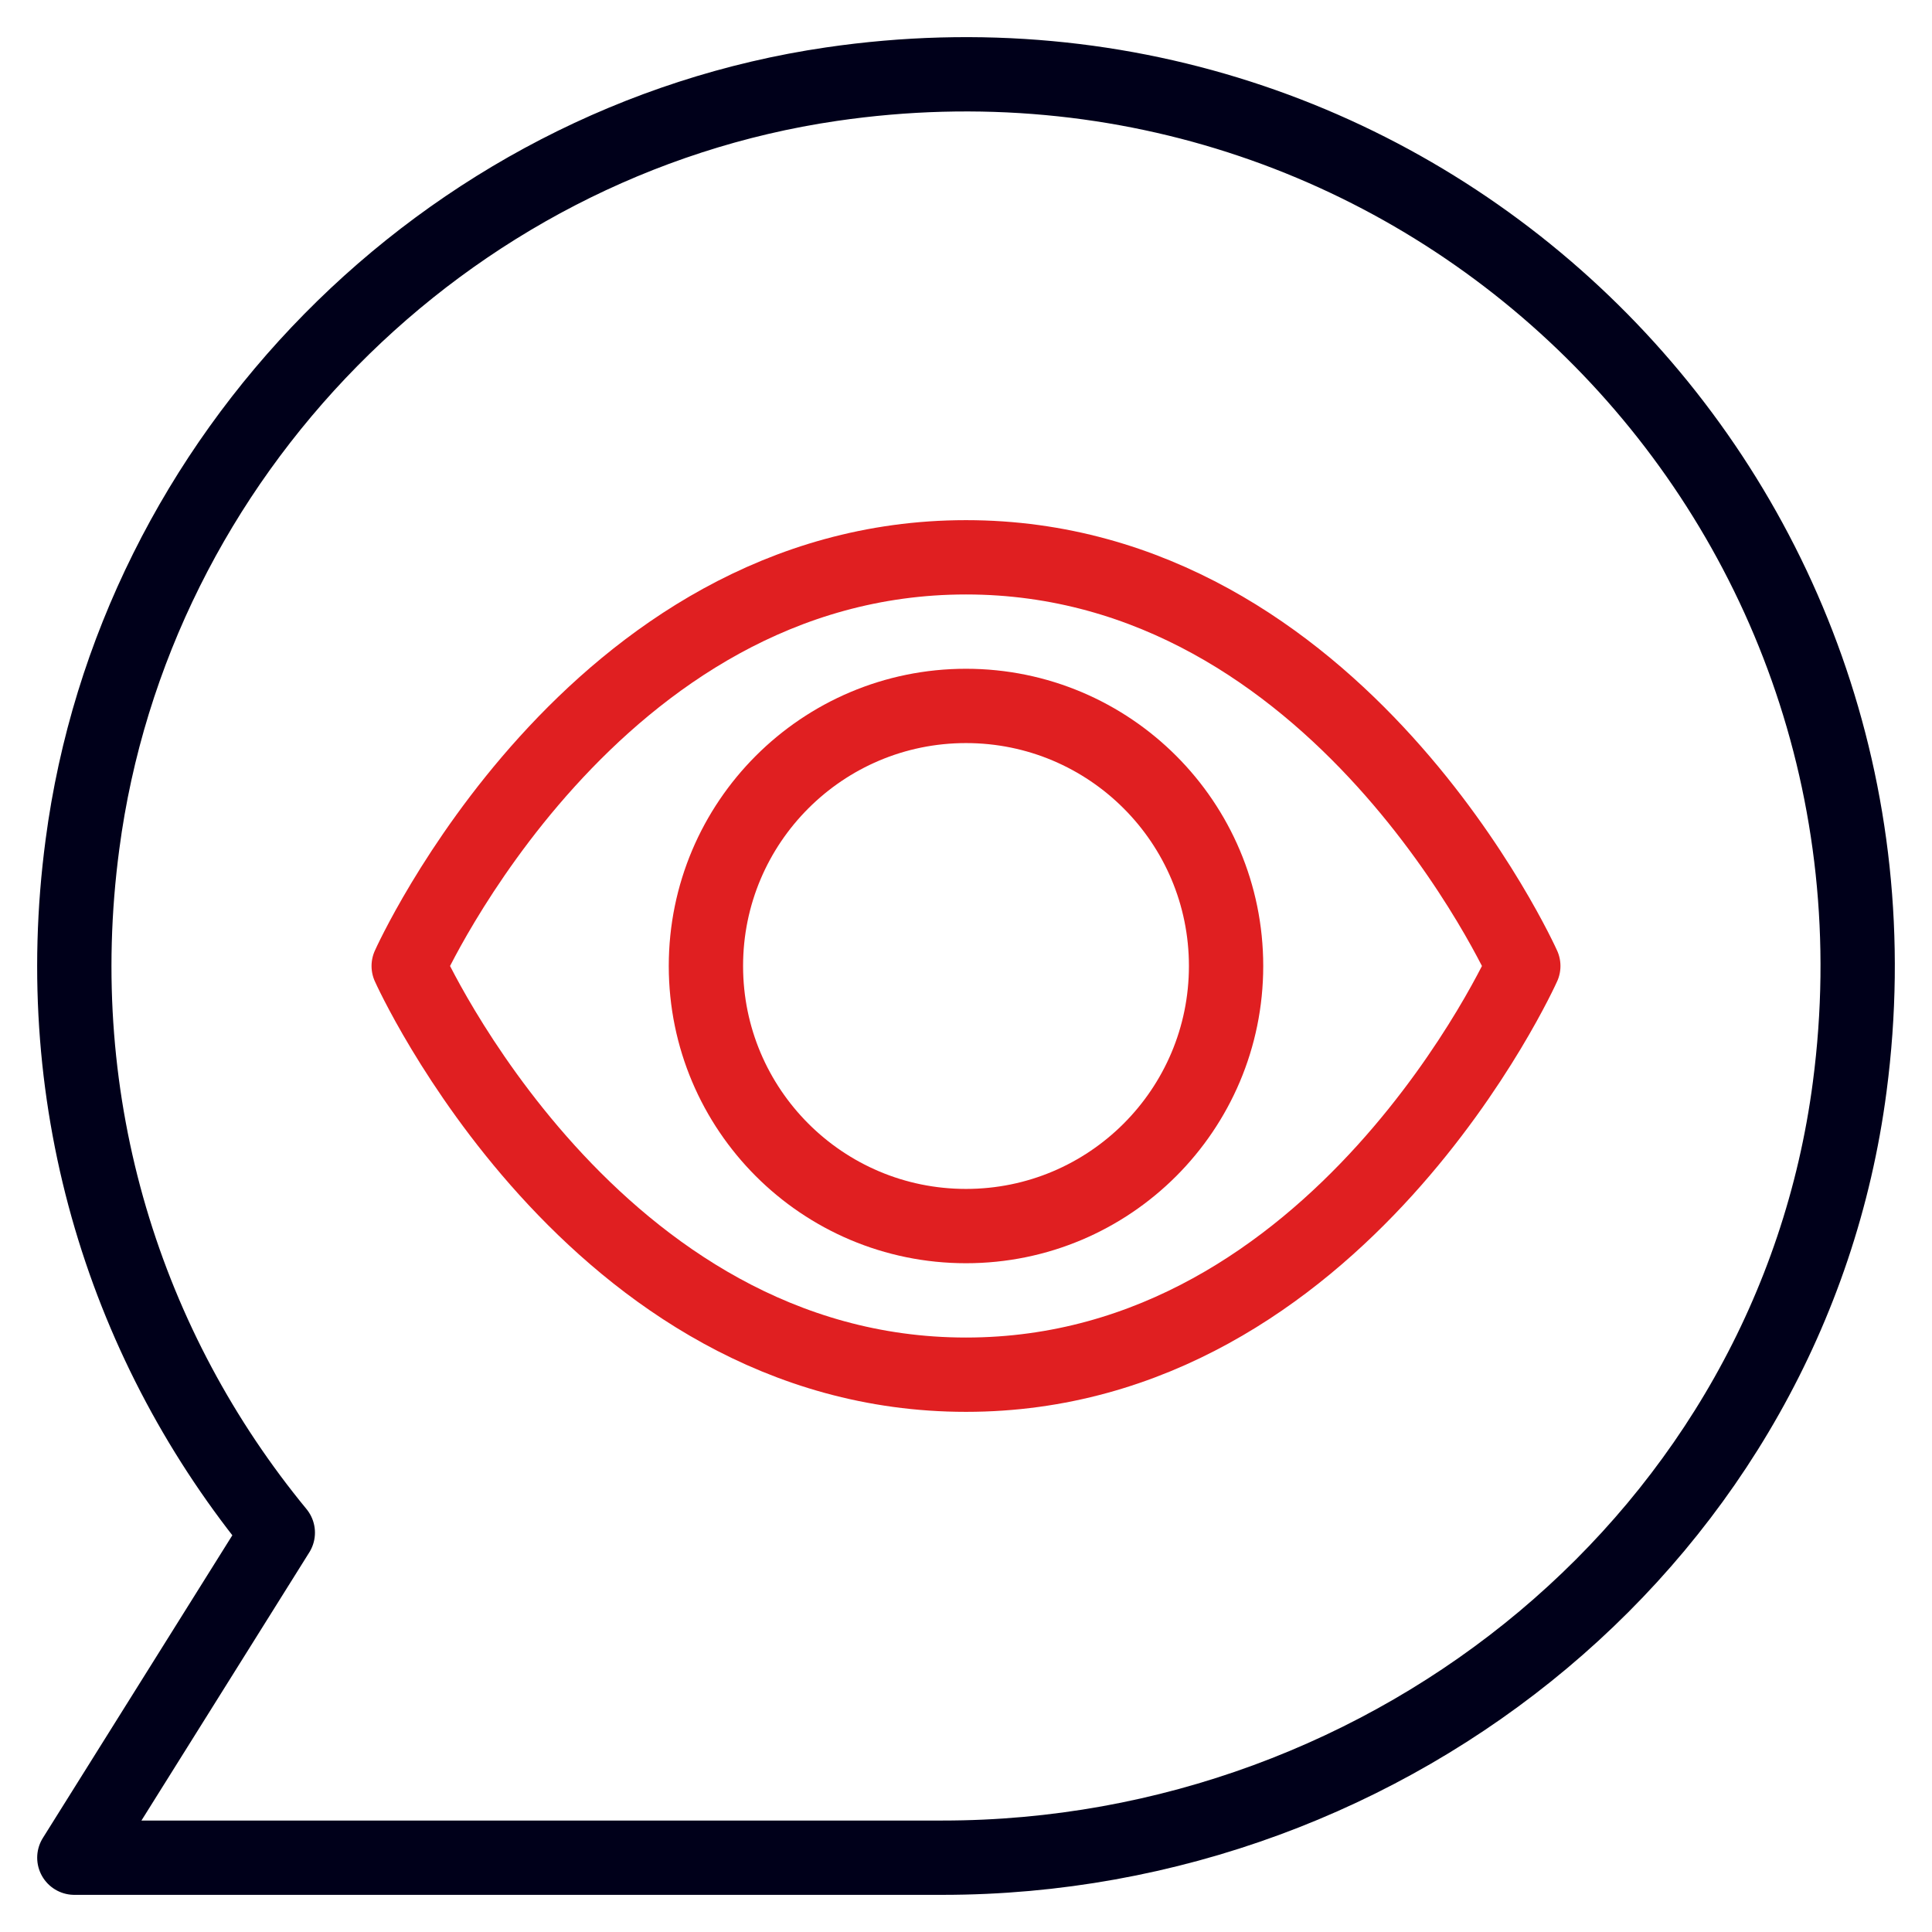
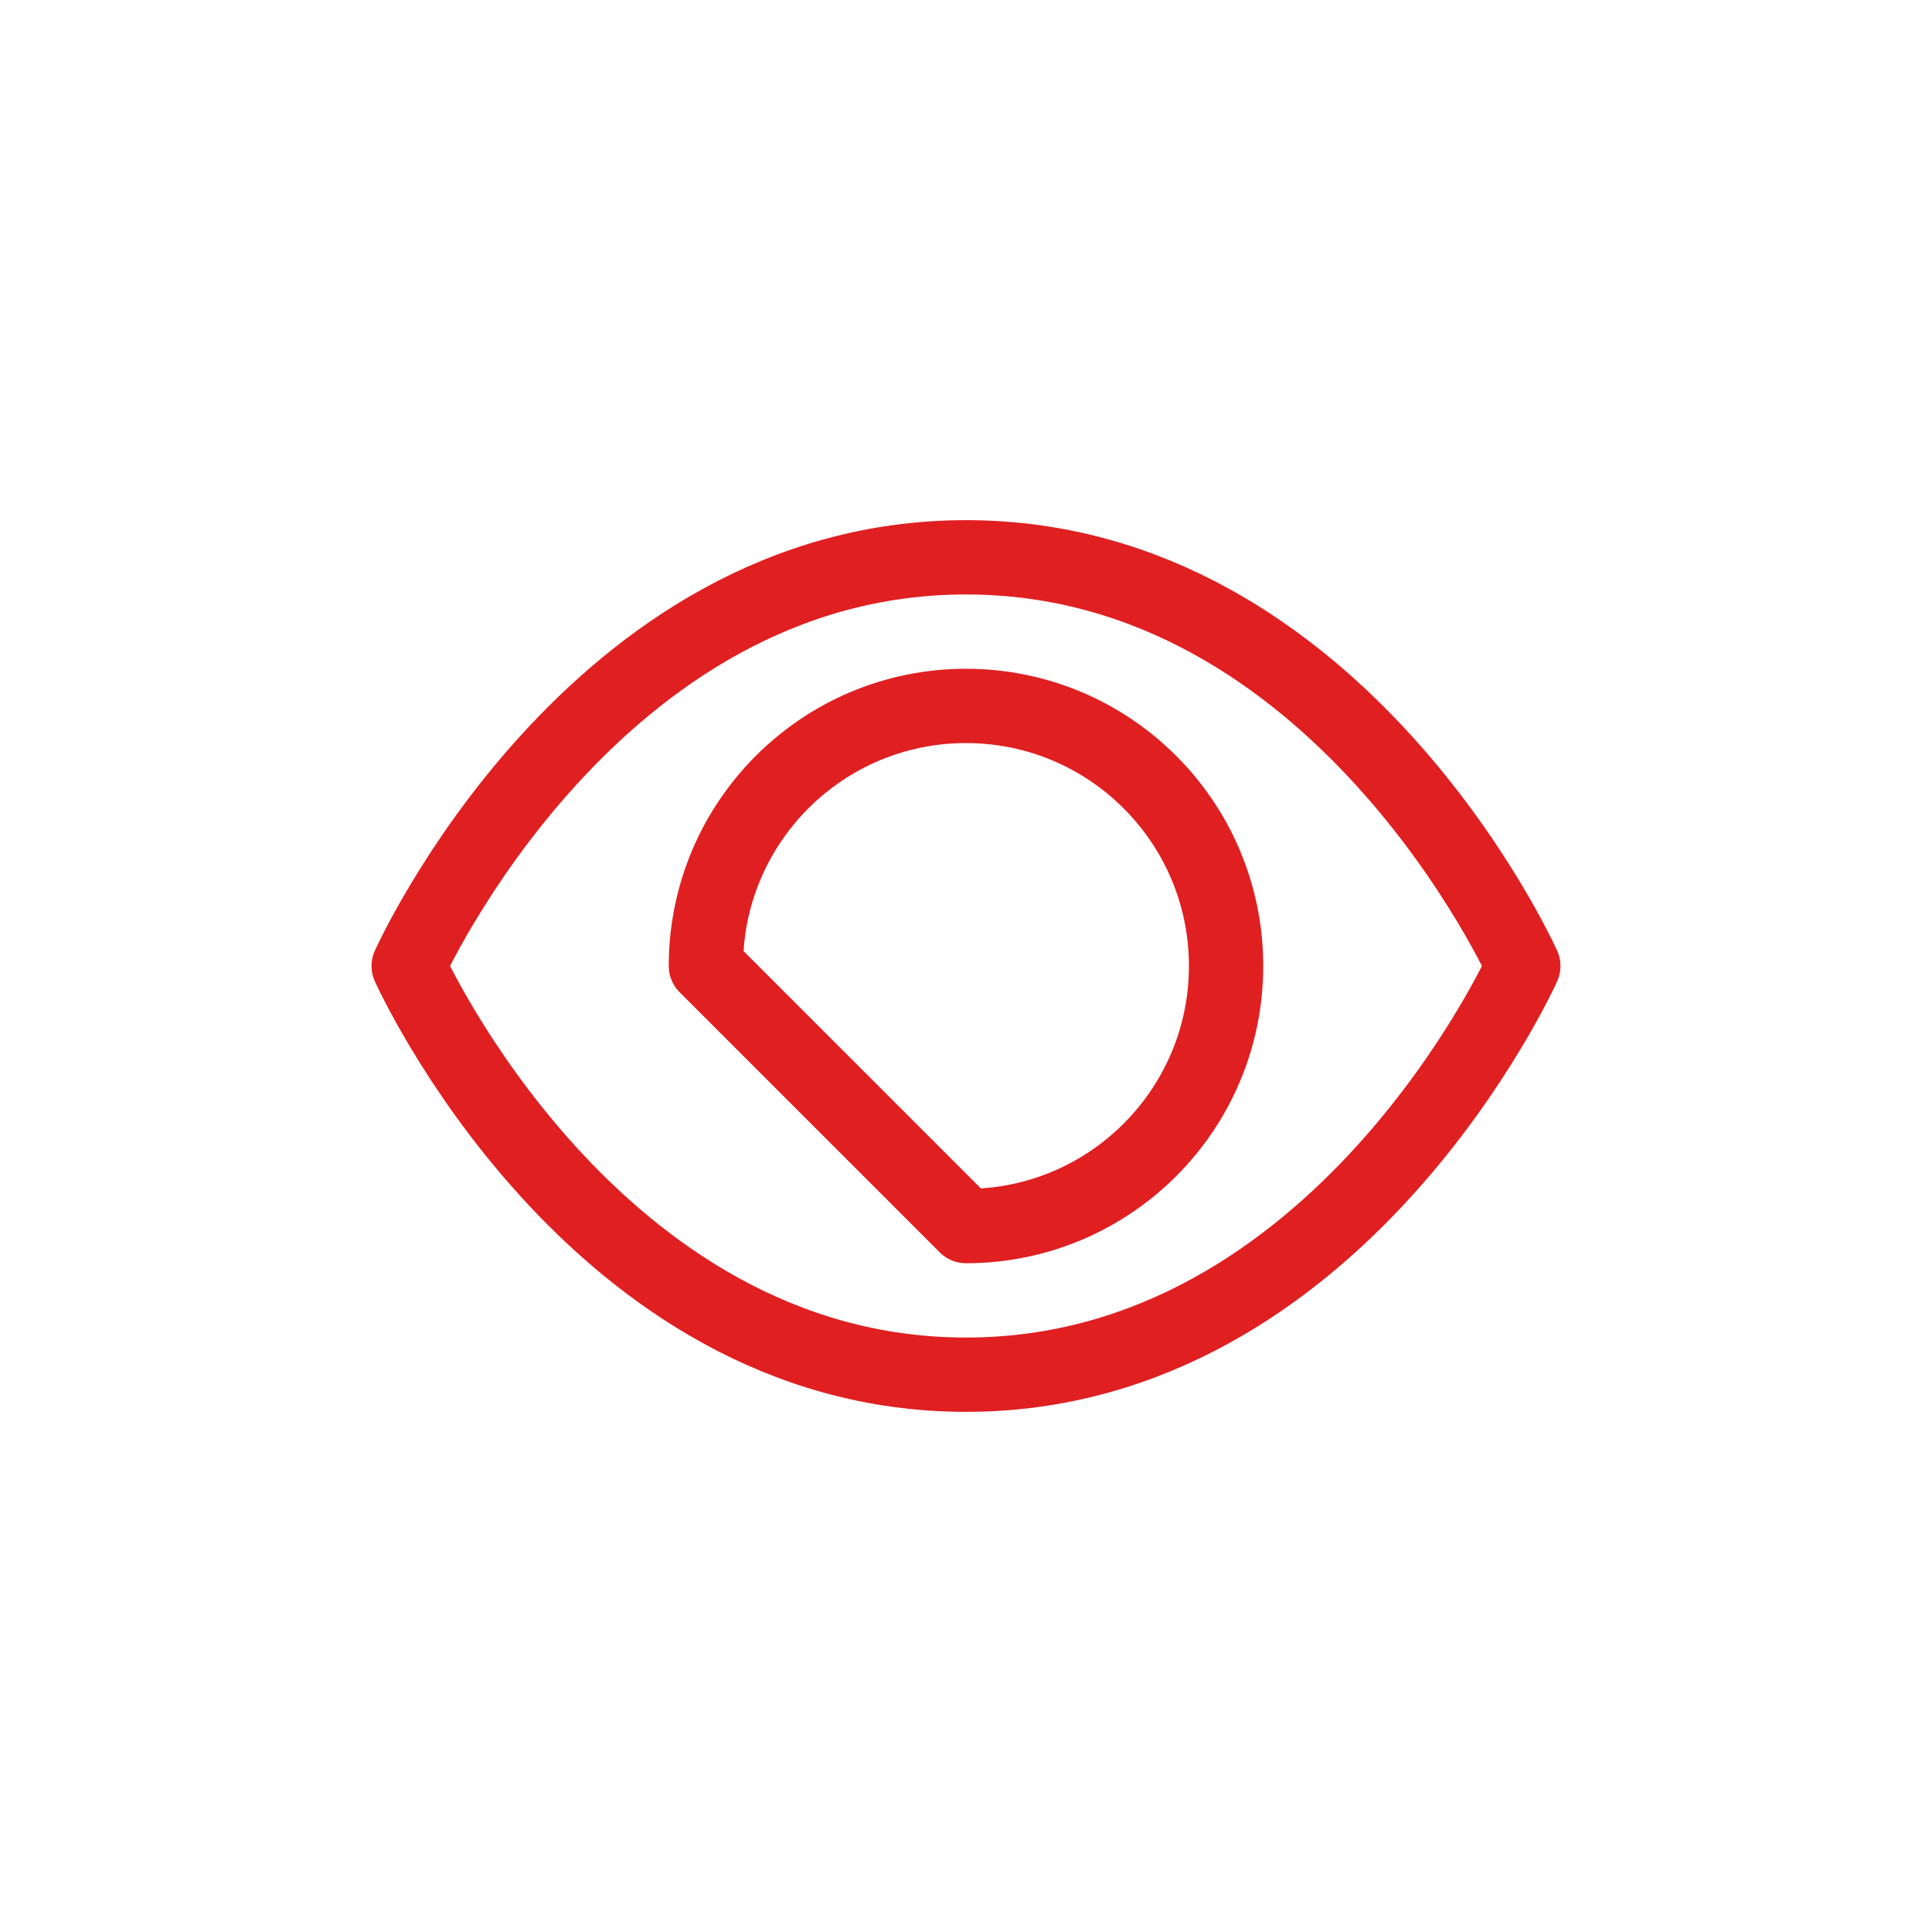
<svg xmlns="http://www.w3.org/2000/svg" width="52" height="52" viewBox="0 0 52 52" fill="none">
  <rect width="52" height="52" fill="white" />
-   <path d="M2.219 22.729C1.281 29.776 3.419 36.321 7.477 41.252L2.001 50H25.369C37.501 50 48.215 41.273 49.785 29.253C51.88 13.326 38.33 -0.069 22.38 2.265C11.95 3.793 3.594 12.279 2.219 22.729Z" stroke="#00001A" stroke-width="2" stroke-linejoin="round" />
  <path d="M11 26C11 26 15.938 37 26 37C36.062 37 41 26 41 26C41 26 36.062 15 26 15C15.938 15 11 26 11 26Z" stroke="#E01F21" stroke-width="2" stroke-linejoin="round" />
-   <path d="M26 33C29.866 33 33 29.866 33 26C33 22.134 29.866 19 26 19C22.134 19 19 22.134 19 26C19 29.866 22.134 33 26 33Z" stroke="#E01F21" stroke-width="2" stroke-linejoin="round" />
+   <path d="M26 33C29.866 33 33 29.866 33 26C33 22.134 29.866 19 26 19C22.134 19 19 22.134 19 26Z" stroke="#E01F21" stroke-width="2" stroke-linejoin="round" />
</svg>